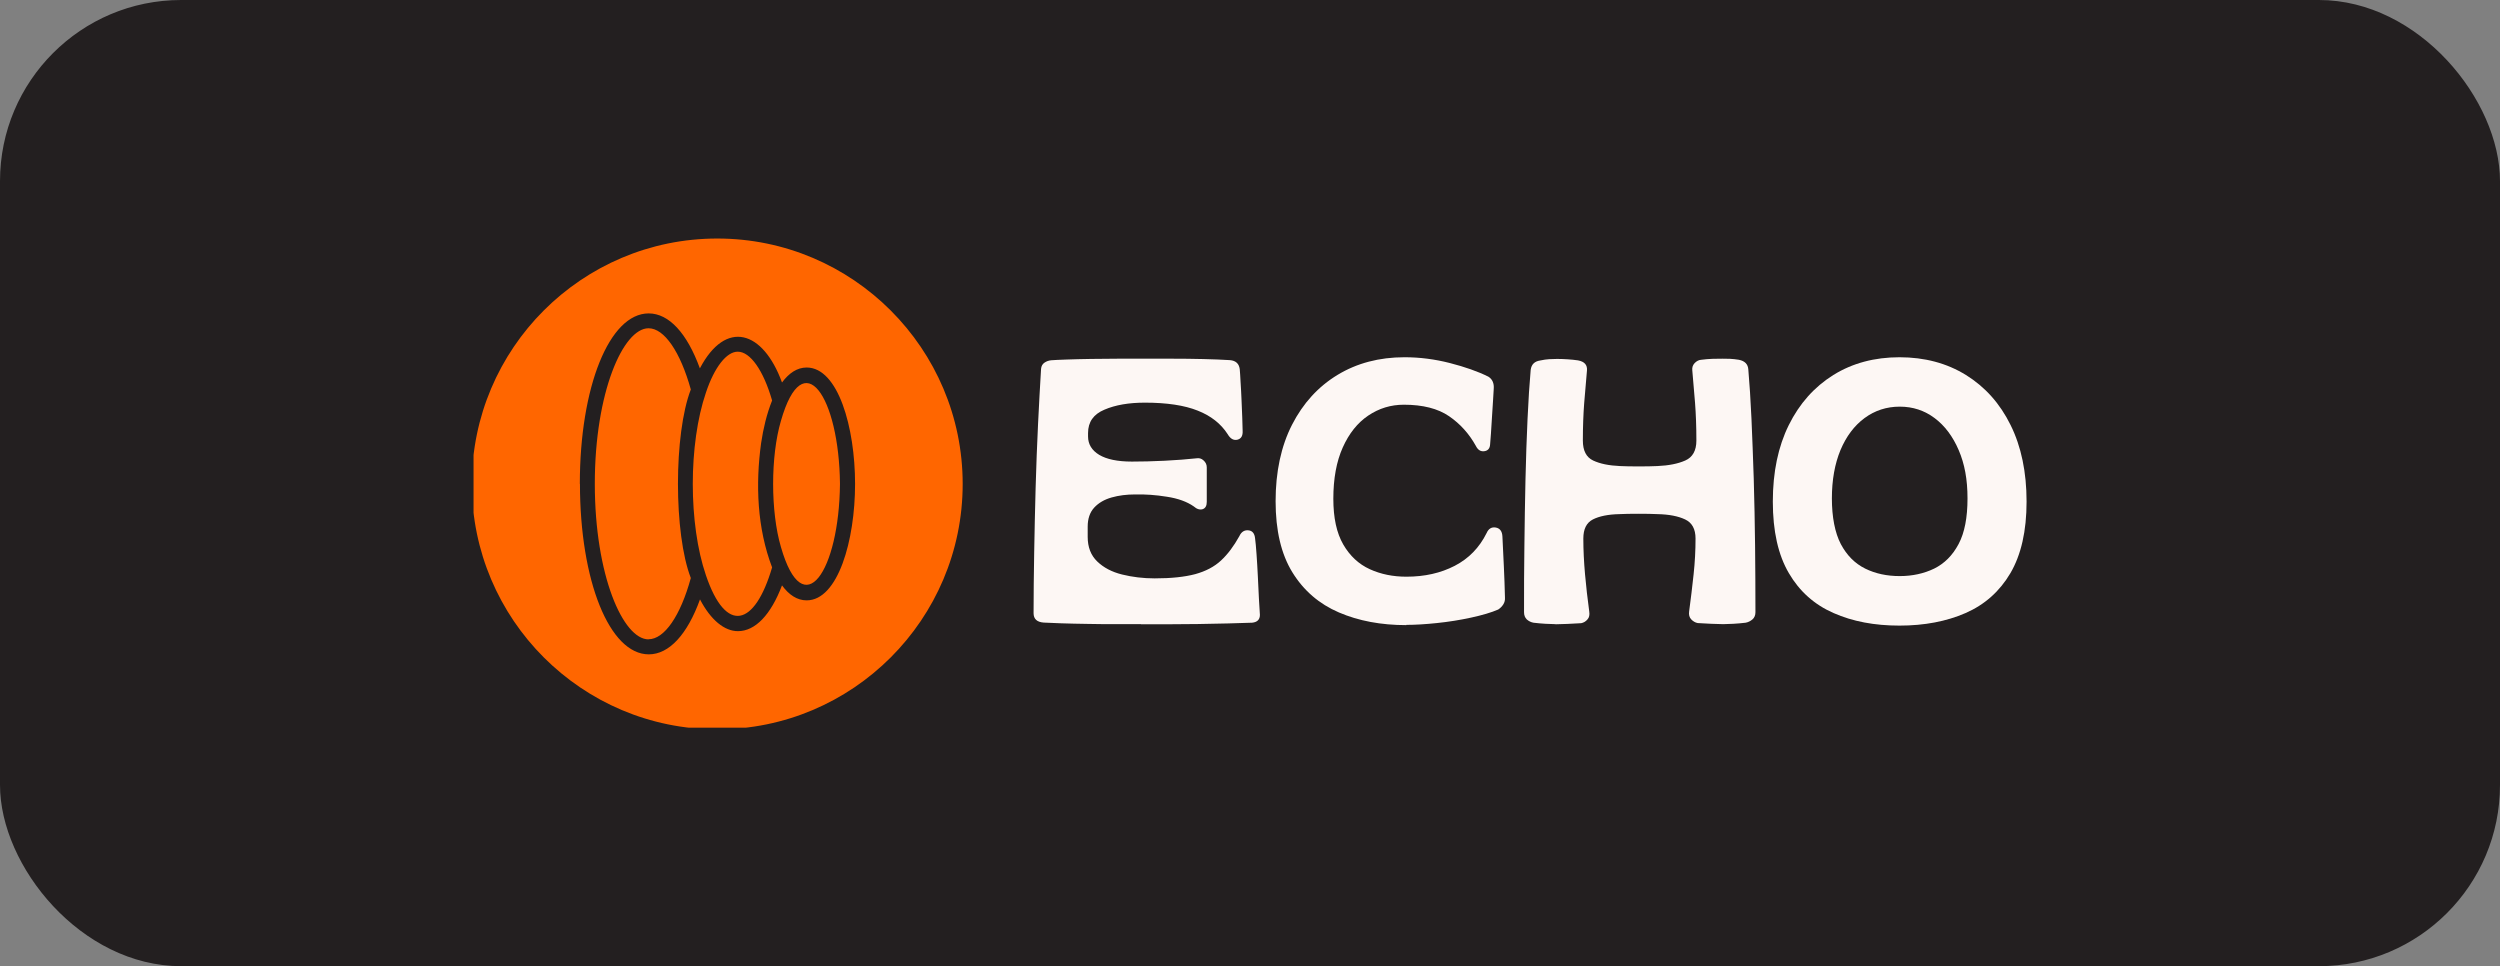
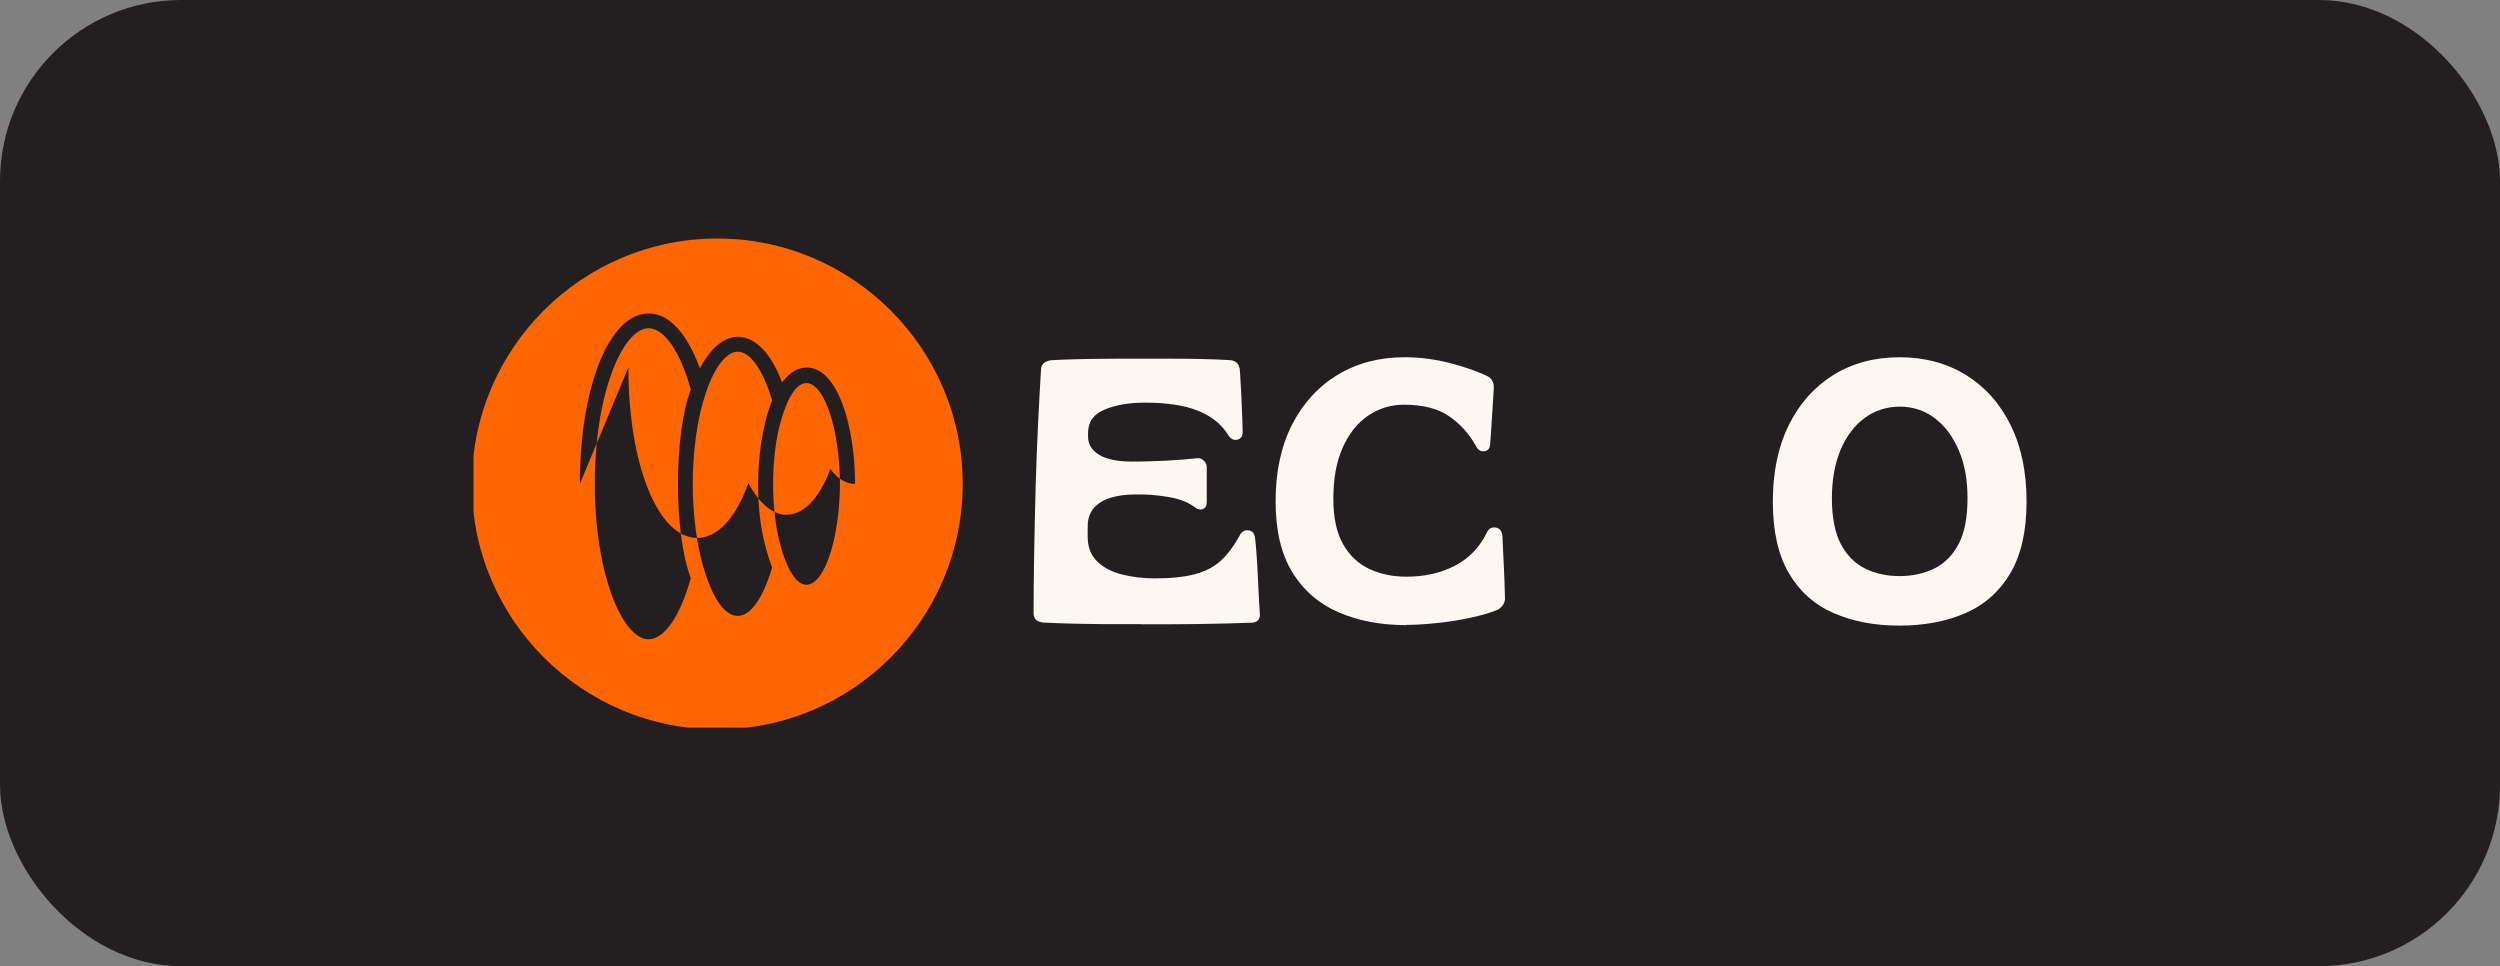
<svg xmlns="http://www.w3.org/2000/svg" id="Layer_1" version="1.1" viewBox="0 0 207 80">
  <rect x="0" y="0" width="207" height="80" fill="#808080" stroke="none" />
  <defs>
    <style>
      .st0 {
        fill: #fdf7f4;
      }

      .st1 {
        fill: #f60;
      }

      .st2 {
        fill: none;
      }

      .st3 {
        fill: #231f20;
      }

      .st4 {
        clip-path: url(#clippath);
      }
    </style>
    <clipPath id="clippath">
      <rect class="st2" x="39.21" y="19.75" width="40.5" height="40.5" />
    </clipPath>
  </defs>
  <rect class="st3" width="207" height="80" rx="15" ry="15" />
  <g>
    <g class="st4">
-       <path class="st1" d="M79.71,40.07c0-11.2-9.11-20.32-20.32-20.32s-20.32,9.11-20.32,20.32,9.11,20.32,20.32,20.32,20.32-9.11,20.32-20.32ZM48.01,40.07c0-8.05,2.45-14.12,5.7-14.12,1.68,0,3.18,1.64,4.24,4.55,2.15-4.09,5.23-3.14,6.8,1.17.57-.77,1.25-1.24,2.04-1.24,2.61,0,4.01,4.97,4.01,9.64s-1.41,9.64-4.01,9.64c-.79,0-1.47-.46-2.04-1.24-.92,2.43-2.21,3.79-3.65,3.79-1.1,0-2.24-.9-3.14-2.63-1.05,2.91-2.56,4.55-4.24,4.55-3.25,0-5.7-6.07-5.7-14.12ZM69.55,40.07c-.07,7.22-3.03,11.7-4.89,5.22-.86-2.93-.86-7.51,0-10.44,1.85-6.48,4.82-2,4.89,5.22ZM58.45,32.51c.7-2.11,1.72-3.4,2.64-3.39,1.03,0,2.12,1.54,2.84,4.04-.45,1.13-.73,2.32-.91,3.53-.47,3.42-.33,7.04.91,10.29-1.43,4.89-3.82,5.56-5.48.65-1.45-4.24-1.45-10.87,0-15.12ZM53.7,52.94c-2.11,0-4.45-5.29-4.45-12.88s2.35-12.88,4.45-12.88c1.3,0,2.63,1.94,3.5,5.07-1.42,3.67-1.42,11.95,0,15.61-.86,3.14-2.19,5.07-3.5,5.07Z" />
+       <path class="st1" d="M79.71,40.07c0-11.2-9.11-20.32-20.32-20.32s-20.32,9.11-20.32,20.32,9.11,20.32,20.32,20.32,20.32-9.11,20.32-20.32ZM48.01,40.07c0-8.05,2.45-14.12,5.7-14.12,1.68,0,3.18,1.64,4.24,4.55,2.15-4.09,5.23-3.14,6.8,1.17.57-.77,1.25-1.24,2.04-1.24,2.61,0,4.01,4.97,4.01,9.64c-.79,0-1.47-.46-2.04-1.24-.92,2.43-2.21,3.79-3.65,3.79-1.1,0-2.24-.9-3.14-2.63-1.05,2.91-2.56,4.55-4.24,4.55-3.25,0-5.7-6.07-5.7-14.12ZM69.55,40.07c-.07,7.22-3.03,11.7-4.89,5.22-.86-2.93-.86-7.51,0-10.44,1.85-6.48,4.82-2,4.89,5.22ZM58.45,32.51c.7-2.11,1.72-3.4,2.64-3.39,1.03,0,2.12,1.54,2.84,4.04-.45,1.13-.73,2.32-.91,3.53-.47,3.42-.33,7.04.91,10.29-1.43,4.89-3.82,5.56-5.48.65-1.45-4.24-1.45-10.87,0-15.12ZM53.7,52.94c-2.11,0-4.45-5.29-4.45-12.88s2.35-12.88,4.45-12.88c1.3,0,2.63,1.94,3.5,5.07-1.42,3.67-1.42,11.95,0,15.61-.86,3.14-2.19,5.07-3.5,5.07Z" />
    </g>
    <path class="st0" d="M94.47,51.68h-2c-.77,0-1.57,0-2.38-.02-.82-.01-1.56-.03-2.22-.05-.66-.02-1.15-.04-1.45-.06-.56-.04-.84-.3-.84-.78,0-1.55.02-3.21.05-4.99.03-1.78.07-3.58.12-5.4.05-1.82.12-3.57.2-5.26.08-1.69.17-3.21.25-4.58.02-.23.12-.4.28-.51.16-.11.35-.18.56-.2.25-.02.67-.04,1.27-.06.6-.02,1.28-.04,2.04-.05.75-.01,1.5-.02,2.25-.02h4.4c.89,0,1.76.01,2.61.03.85.02,1.59.05,2.23.09.48.04.75.29.81.74.02.25.05.61.07,1.09.03.47.06.97.08,1.5.02.53.04,1.02.06,1.47.02.46.03.81.03,1.06.02.41-.12.65-.44.73-.31.07-.58-.08-.8-.46-.56-.87-1.39-1.52-2.48-1.95-1.1-.44-2.56-.66-4.37-.66-1.33,0-2.44.19-3.35.58-.91.38-1.36,1.02-1.36,1.94v.28c0,.64.31,1.15.92,1.52.62.37,1.52.56,2.71.56.8,0,1.71-.02,2.71-.07,1-.05,1.88-.12,2.62-.2.23-.04.43.01.6.17.18.16.27.35.27.58v2.85c0,.33-.11.53-.34.61-.23.07-.48,0-.74-.23-.56-.39-1.3-.66-2.22-.8-.92-.15-1.8-.21-2.65-.19-.68,0-1.33.08-1.93.25-.6.17-1.08.45-1.44.84-.36.39-.54.92-.54,1.58v.84c0,.85.26,1.53.79,2.04.53.51,1.21.87,2.06,1.08.85.21,1.75.32,2.7.32,1.37,0,2.48-.12,3.35-.35.87-.24,1.58-.61,2.14-1.13.56-.52,1.06-1.19,1.52-2.02.16-.35.41-.51.74-.48.33.03.52.25.56.67.04.29.08.72.12,1.3.04.58.08,1.2.11,1.86.03.66.06,1.28.09,1.86.03.58.06,1.02.08,1.31,0,.39-.22.61-.65.65-.54.02-1.2.04-1.99.06-.79.02-1.62.04-2.5.05-.88.01-1.73.02-2.56.02h-2.14Z" />
    <path class="st0" d="M116.44,51.76c-2.09,0-3.95-.35-5.58-1.05-1.63-.7-2.92-1.81-3.85-3.32-.93-1.51-1.39-3.47-1.39-5.89s.45-4.55,1.36-6.33c.91-1.78,2.17-3.16,3.77-4.13,1.6-.97,3.45-1.46,5.54-1.46,1.26,0,2.51.16,3.76.48,1.24.32,2.31.69,3.19,1.13.33.21.48.55.44,1.02,0,.14-.02.43-.05.85-.03.43-.06.9-.09,1.41-.03.52-.06.99-.09,1.43-.03.43-.06.73-.07.9-.02.33-.18.52-.48.56-.3.04-.53-.1-.7-.44-.56-1.01-1.3-1.83-2.22-2.46-.92-.63-2.17-.95-3.74-.95-1.08,0-2.06.3-2.95.9-.89.6-1.59,1.48-2.11,2.64-.52,1.16-.78,2.57-.78,4.25,0,1.57.27,2.83.82,3.78s1.28,1.63,2.2,2.05c.92.42,1.93.62,3.03.62,1.51,0,2.84-.3,4-.9,1.16-.6,2.04-1.5,2.64-2.71.16-.37.42-.52.76-.46.34.06.53.31.55.74.04.83.08,1.66.12,2.5.04.84.07,1.68.09,2.53.02.23-.03.43-.14.6-.11.17-.25.31-.42.42-.58.25-1.33.47-2.25.67-.92.2-1.86.35-2.83.45-.96.1-1.8.15-2.52.15Z" />
-     <path class="st0" d="M128.79,51.68c-.21,0-.48-.01-.82-.03-.34-.02-.67-.05-1-.09-.21-.04-.39-.13-.55-.27-.15-.15-.23-.34-.23-.6,0-1.8,0-3.63.03-5.5.02-1.87.05-3.7.09-5.49.04-1.79.1-3.46.17-5.01.07-1.55.16-2.91.26-4.06.06-.46.32-.71.78-.78.29-.06.54-.1.76-.11.22-.01.43-.02.64-.02.27,0,.56.01.87.03.31.02.6.05.87.09.54.1.78.38.74.84-.08.89-.16,1.79-.23,2.7-.07.91-.11,1.95-.11,3.1,0,.83.28,1.38.85,1.65.57.27,1.31.42,2.22.46.41.02.93.03,1.55.03s1.14-.01,1.55-.03c.93-.04,1.7-.19,2.31-.46.61-.27.92-.82.92-1.65,0-1.16-.04-2.19-.11-3.11-.07-.92-.15-1.82-.23-2.72-.02-.23.04-.42.2-.59.16-.16.34-.26.54-.27.31-.04.63-.07.96-.08.33,0,.6-.01.8-.01.19,0,.4,0,.62.01.23.01.48.04.74.08.5.1.75.37.78.8.1,1.16.19,2.52.26,4.06.07,1.55.13,3.22.19,5.01.05,1.79.09,3.63.11,5.51.02,1.88.03,3.72.03,5.52,0,.25-.08.45-.25.6-.17.14-.35.23-.56.27-.33.04-.67.07-1.02.09-.35.02-.63.03-.84.03-.18,0-.51-.01-.99-.03-.47-.02-.85-.04-1.12-.06-.21-.04-.39-.15-.54-.31-.15-.16-.21-.38-.17-.65.14-1.03.26-2.06.37-3.07.11-1.01.16-2,.16-2.97,0-.79-.29-1.31-.86-1.58-.57-.27-1.33-.42-2.28-.44-.42-.02-.94-.03-1.59-.03s-1.17.01-1.58.03c-.93.02-1.66.17-2.19.44-.53.27-.79.8-.79,1.58,0,.95.05,1.94.14,2.96.09,1.02.21,2.05.35,3.09.04.27,0,.49-.15.65-.14.17-.32.27-.52.31-.27.02-.65.04-1.14.06-.48.02-.82.03-1,.03Z" />
    <path class="st0" d="M157.27,51.8c-2.05,0-3.87-.34-5.45-1.04-1.58-.69-2.82-1.79-3.7-3.3-.89-1.51-1.33-3.49-1.33-5.93s.44-4.55,1.32-6.33c.88-1.78,2.11-3.16,3.69-4.15,1.58-.98,3.41-1.47,5.48-1.47s3.92.49,5.5,1.47c1.58.98,2.82,2.36,3.7,4.15.88,1.78,1.32,3.89,1.32,6.33s-.45,4.41-1.34,5.93c-.89,1.51-2.13,2.61-3.71,3.3-1.58.69-3.41,1.04-5.47,1.04ZM157.3,47.7c1.05,0,2-.21,2.85-.62.85-.42,1.52-1.09,2.02-2.03.5-.94.74-2.2.74-3.78s-.24-2.86-.73-4c-.49-1.14-1.15-2.02-1.99-2.65-.84-.63-1.8-.95-2.89-.95s-2.07.32-2.92.95c-.85.63-1.51,1.51-1.99,2.65-.47,1.14-.71,2.47-.71,4s.25,2.84.74,3.78c.5.94,1.17,1.61,2.02,2.03.85.42,1.8.62,2.86.62Z" />
  </g>
</svg>